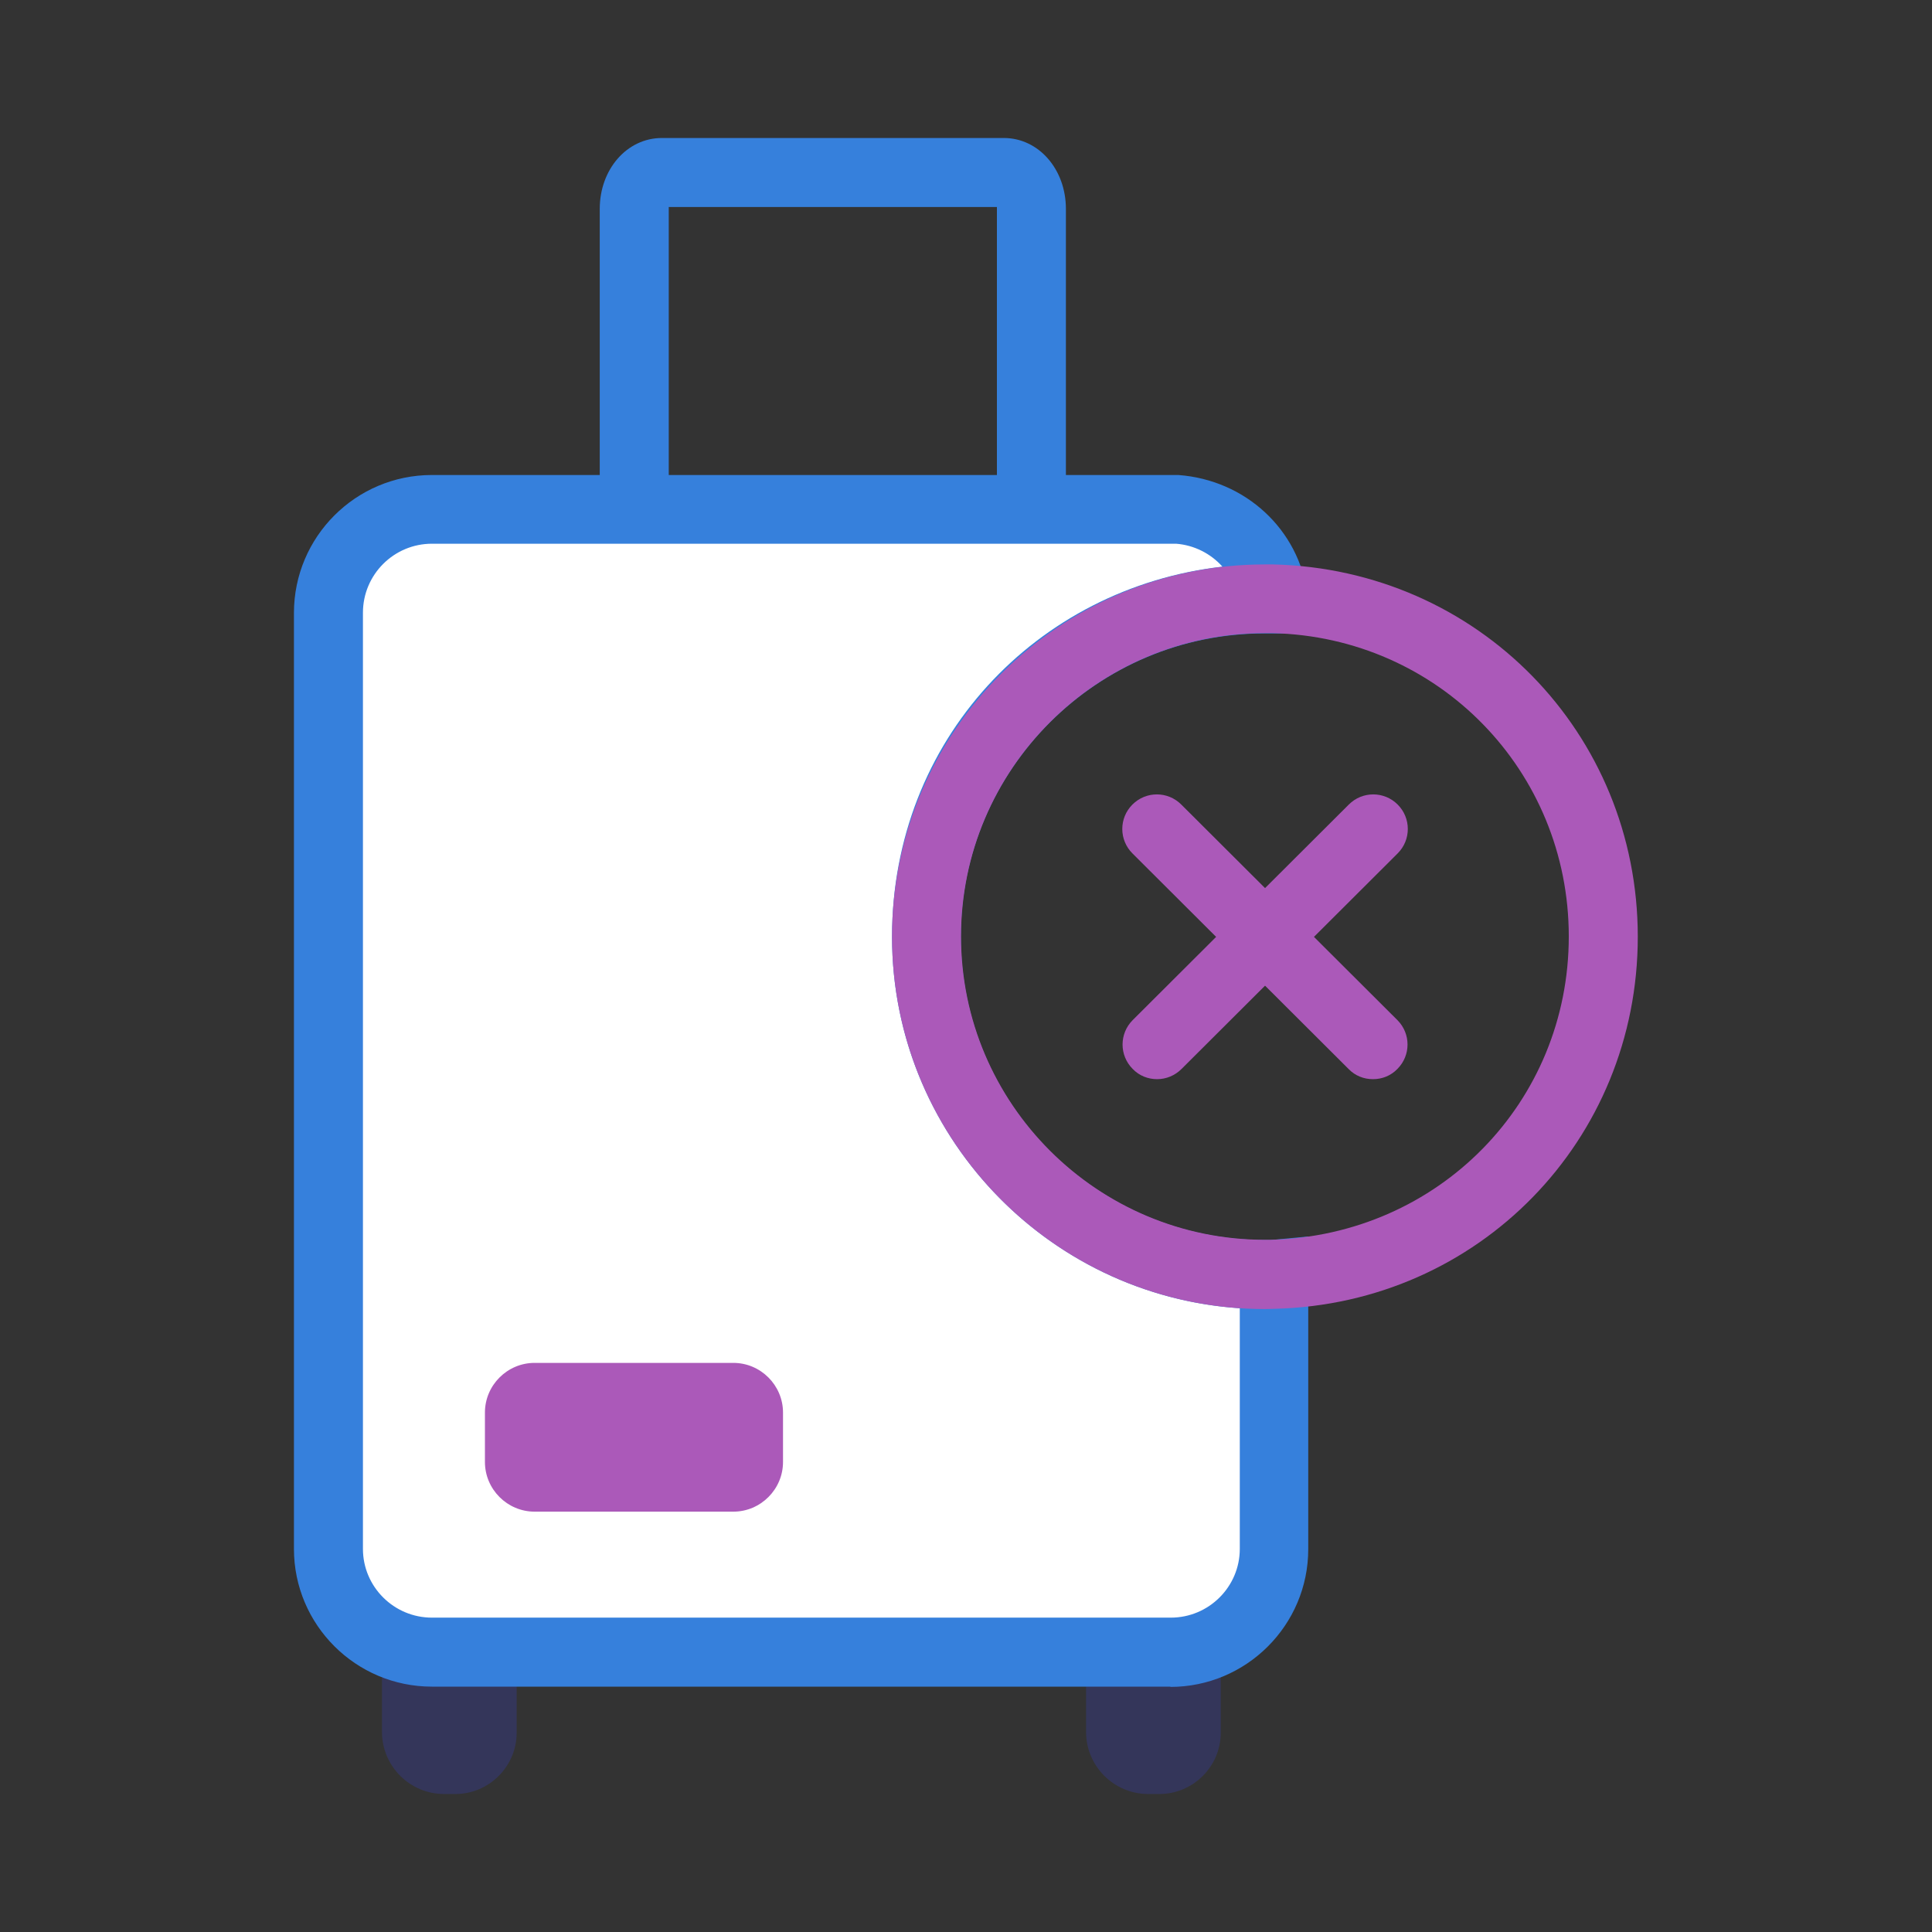
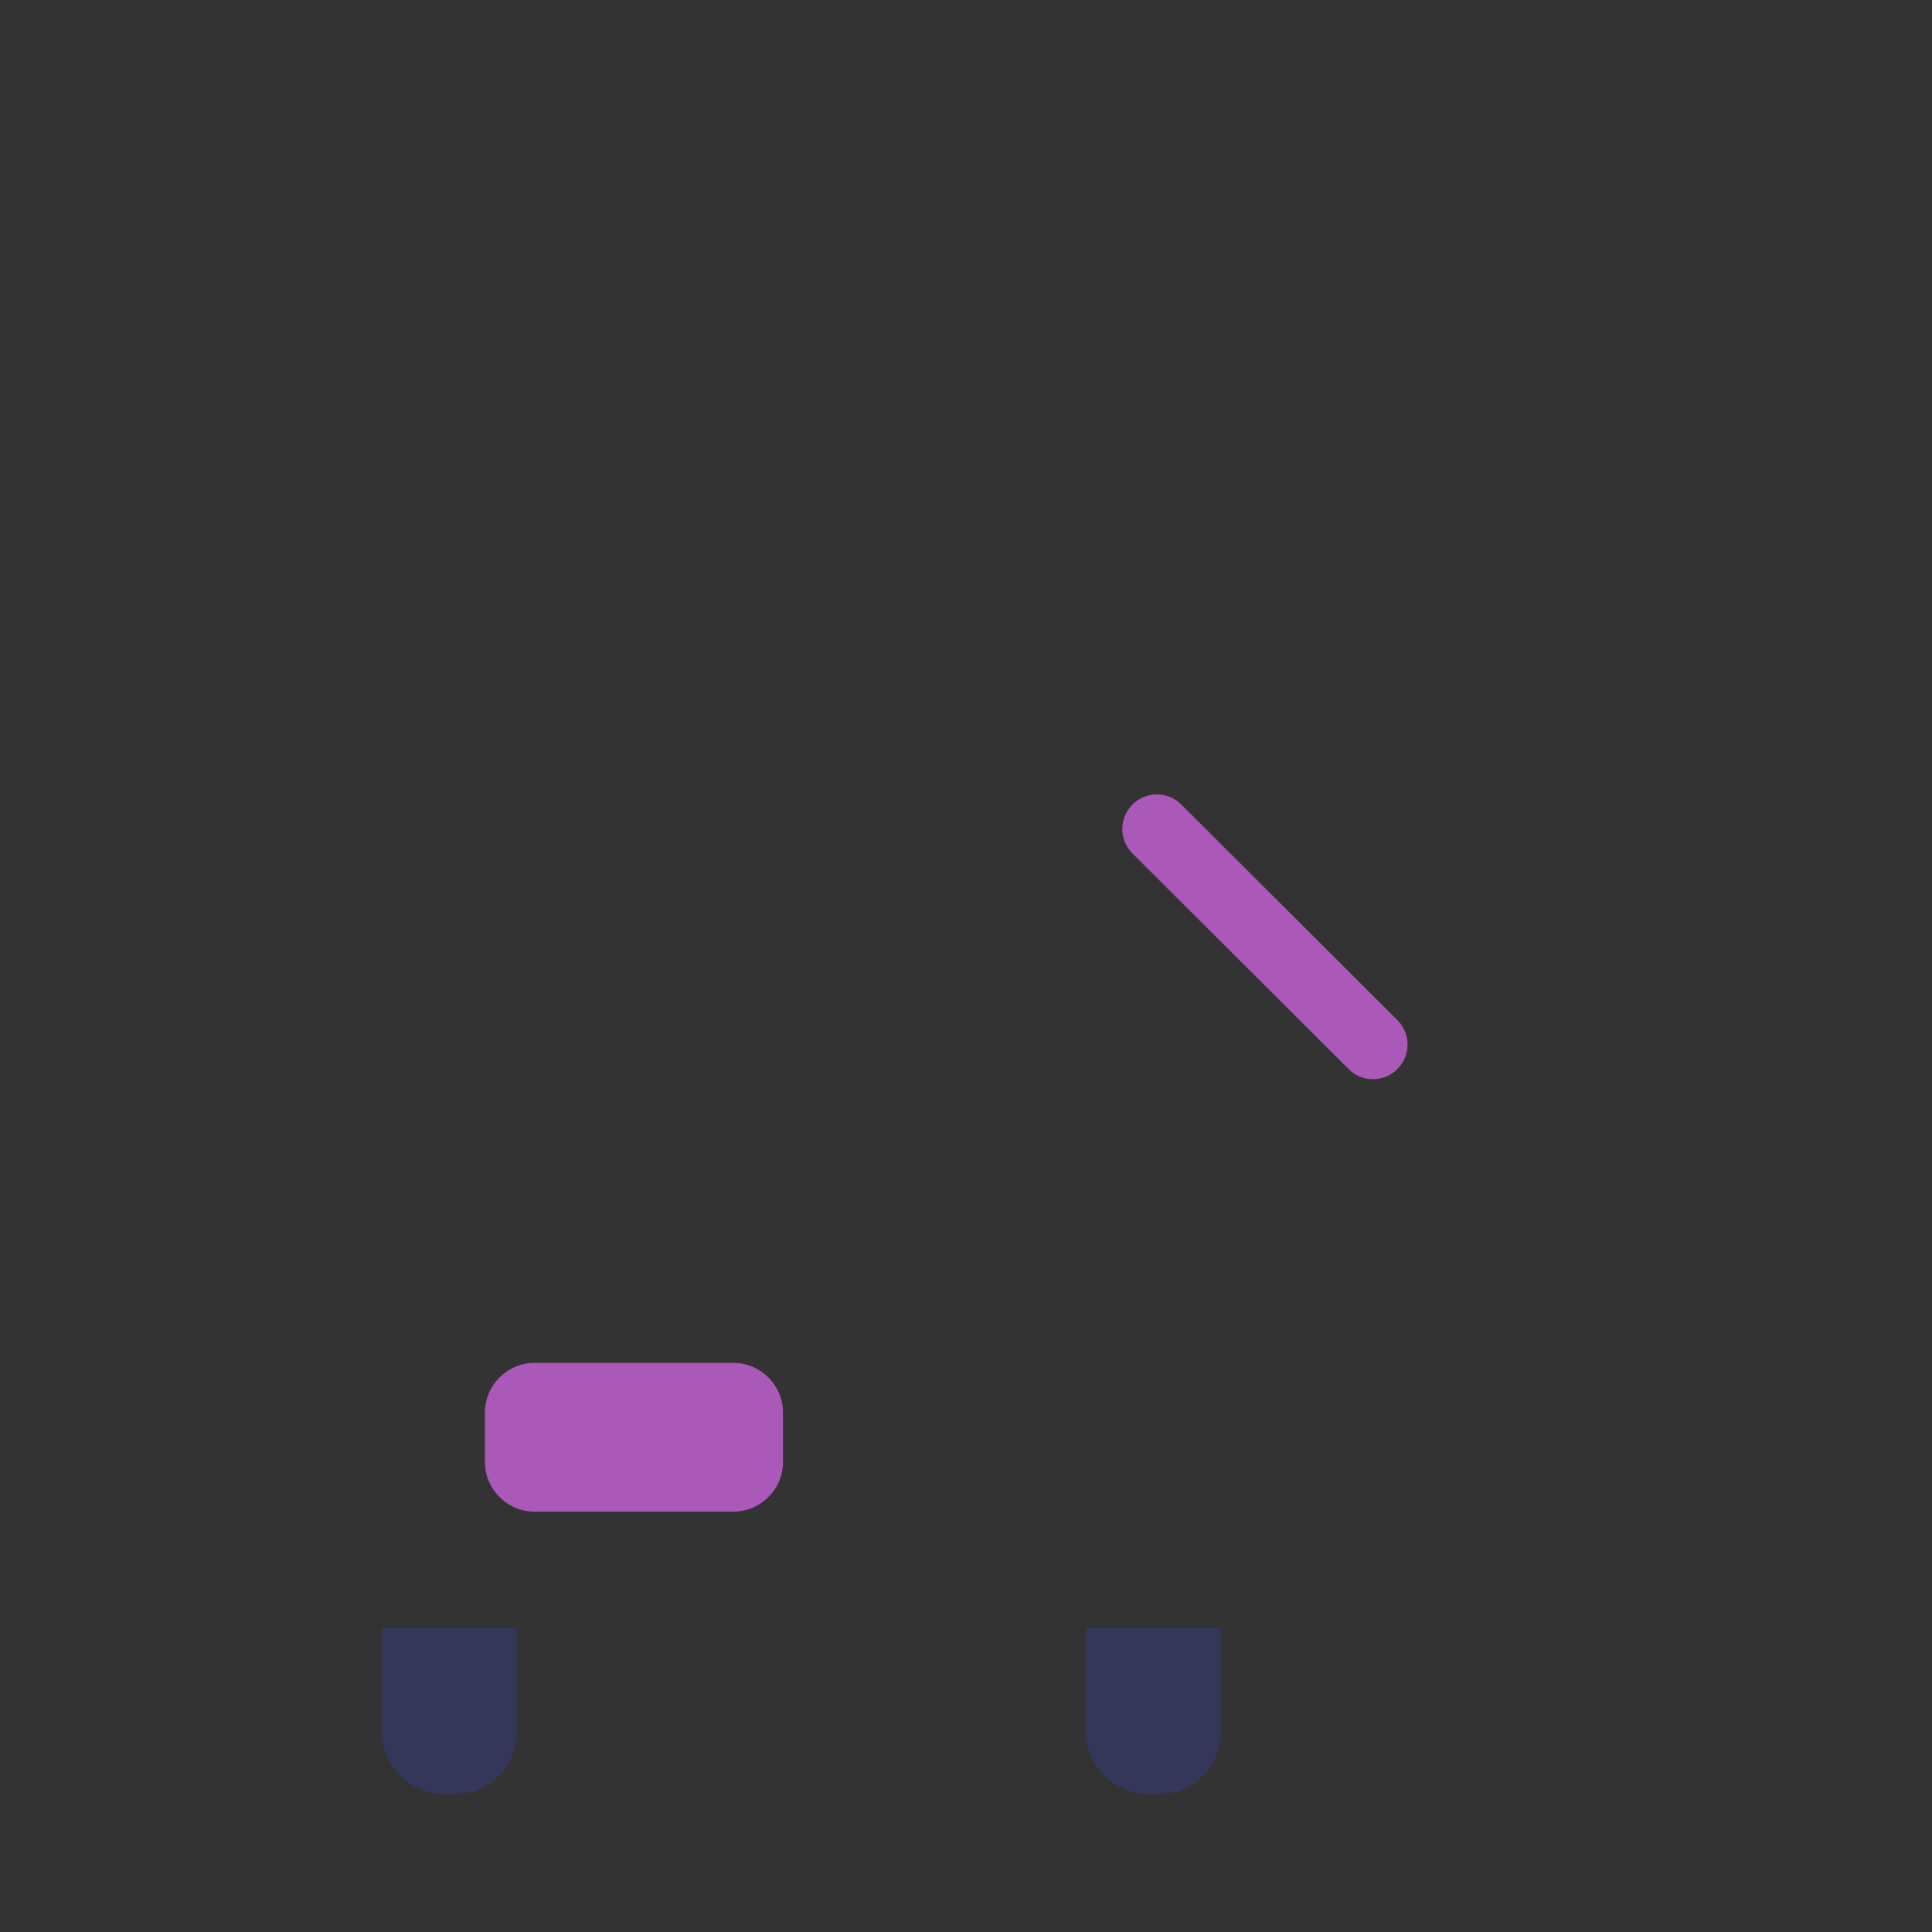
<svg xmlns="http://www.w3.org/2000/svg" id="Layer_1" viewBox="0 0 70 70">
  <rect x="0" y="0" width="70" height="70" fill="#333333" stroke="none" />
  <defs>
    <style>.cls-1,.cls-2{fill:#fff;}.cls-3{fill:#ab59b9;}.cls-4{fill:#3680dc;}.cls-5{fill:#34365a;}.cls-2{opacity:0;}</style>
  </defs>
  <rect class="cls-2" x="0" y="0" width="70" height="70" />
  <g>
    <path class="cls-5" d="M16.5,65h-.41c-1.24,0-2.25-1.01-2.25-2.25v-3.79h4.88v3.82c0,1.22-1,2.22-2.22,2.22Z" />
    <path class="cls-5" d="M42.01,65h-.41c-1.24,0-2.25-1.01-2.25-2.25v-3.79h4.88v3.82c0,1.22-1,2.22-2.22,2.22Z" />
-     <path class="cls-4" d="M36.37,20.08h-12.39c-1.26,0-2.25-1.13-2.25-2.57V7.57c0-1.44,.99-2.57,2.25-2.57h12.39c1.26,0,2.25,1.13,2.25,2.57v9.93c0,1.44-.99,2.57-2.25,2.57Zm-12.14-2.5h11.89s0-.05,0-.07V7.57s0-.05,0-.07h-11.89s0,.05,0,.07v9.93s0,.05,0,.07Z" />
-     <path class="cls-1" d="M46.17,46.17v9.95c0,2.07-1.69,3.74-3.75,3.74H15.65c-2.07,0-3.75-1.69-3.75-3.74V22.21c0-2.07,1.69-3.75,3.75-3.75h27.04c1.78,.13,3.21,1.49,3.44,3.24h-.3c-6.77,0-12.26,5.48-12.26,12.24s5.49,12.24,12.26,12.24c.11,0,.23,0,.34-.01Z" />
-     <path class="cls-4" d="M42.42,61.11H15.65c-2.76,0-5-2.24-5-4.99V22.21c0-2.76,2.24-5,5-5h27.04c2.45,.18,4.38,1.99,4.68,4.33l.18,1.41h-1.73c-6.07,0-11.01,4.93-11.01,10.99s4.94,10.99,11.01,10.99c.07,0,.15,0,.21,0l1.37-.13v11.33c0,2.75-2.24,4.99-5,4.99Zm.18-41.41H15.65c-1.38,0-2.5,1.12-2.5,2.5V56.12c0,1.37,1.12,2.49,2.5,2.49h26.77c1.38,0,2.5-1.12,2.5-2.49v-8.72c-7.03-.47-12.6-6.33-12.6-13.46s5.24-12.64,11.97-13.41c-.42-.47-1.02-.78-1.68-.83Z" />
    <path class="cls-3" d="M19.37,49.38h7.2c.99,0,1.8,.81,1.8,1.8v1.79c0,.99-.81,1.8-1.8,1.8h-7.2c-.99,0-1.8-.81-1.8-1.8v-1.79c0-.99,.81-1.8,1.8-1.8Z" />
-     <path class="cls-3" d="M45.83,47.43c-7.45,0-13.51-6.05-13.51-13.49s6.06-13.49,13.51-13.49h.3c7.42,.18,13.21,6.11,13.21,13.49s-5.77,13.29-13.14,13.48c-.06,0-.22,.01-.37,.01Zm.27-24.49h-.27c-6.07,0-11.01,4.93-11.01,10.99s4.94,10.99,11.01,10.99c.07,0,.15,0,.21,0,6.09-.16,10.8-4.99,10.8-10.99s-4.72-10.85-10.74-10.99Z" />
    <g>
      <path class="cls-3" d="M49.74,39.1c-.32,0-.64-.12-.88-.37l-7.83-7.81c-.49-.49-.49-1.28,0-1.77,.49-.49,1.28-.49,1.77,0l7.83,7.81c.49,.49,.49,1.28,0,1.77-.24,.25-.56,.37-.88,.37Z" />
-       <path class="cls-3" d="M41.92,39.1c-.32,0-.64-.12-.88-.37-.49-.49-.49-1.28,0-1.77l7.83-7.81c.49-.49,1.28-.49,1.77,0,.49,.49,.49,1.28,0,1.77l-7.83,7.81c-.24,.24-.56,.37-.88,.37Z" />
    </g>
  </g>
</svg>